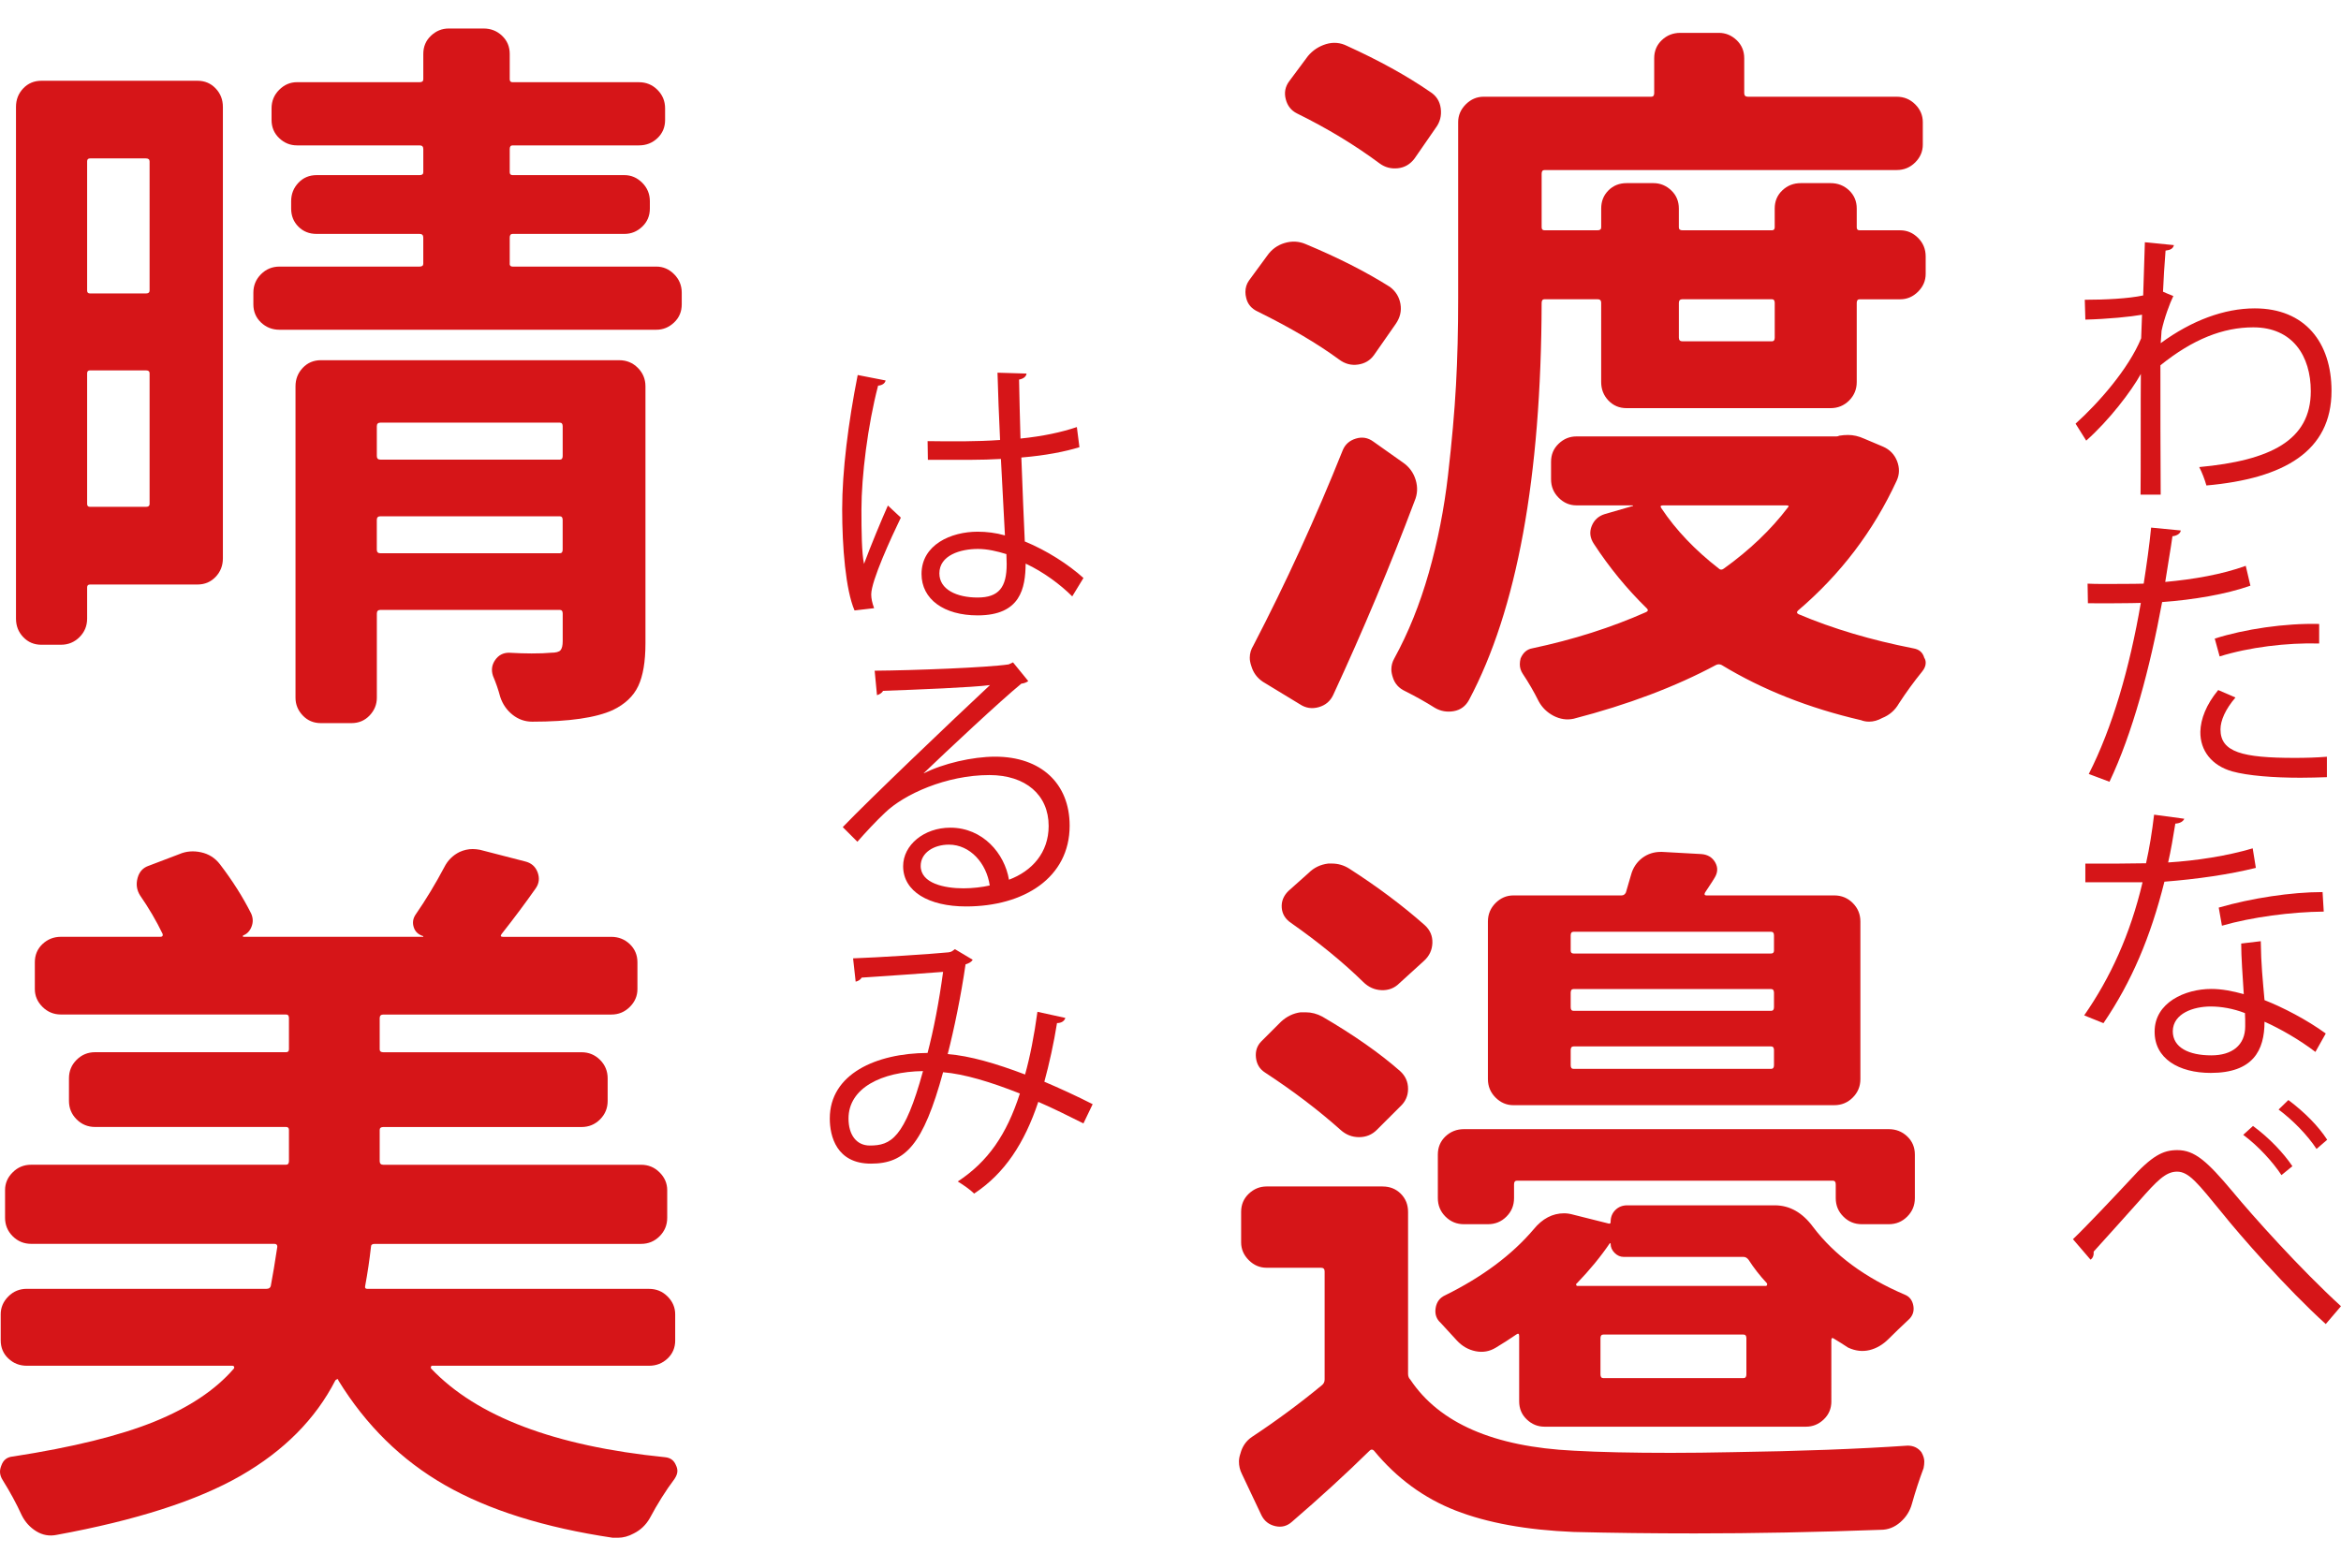
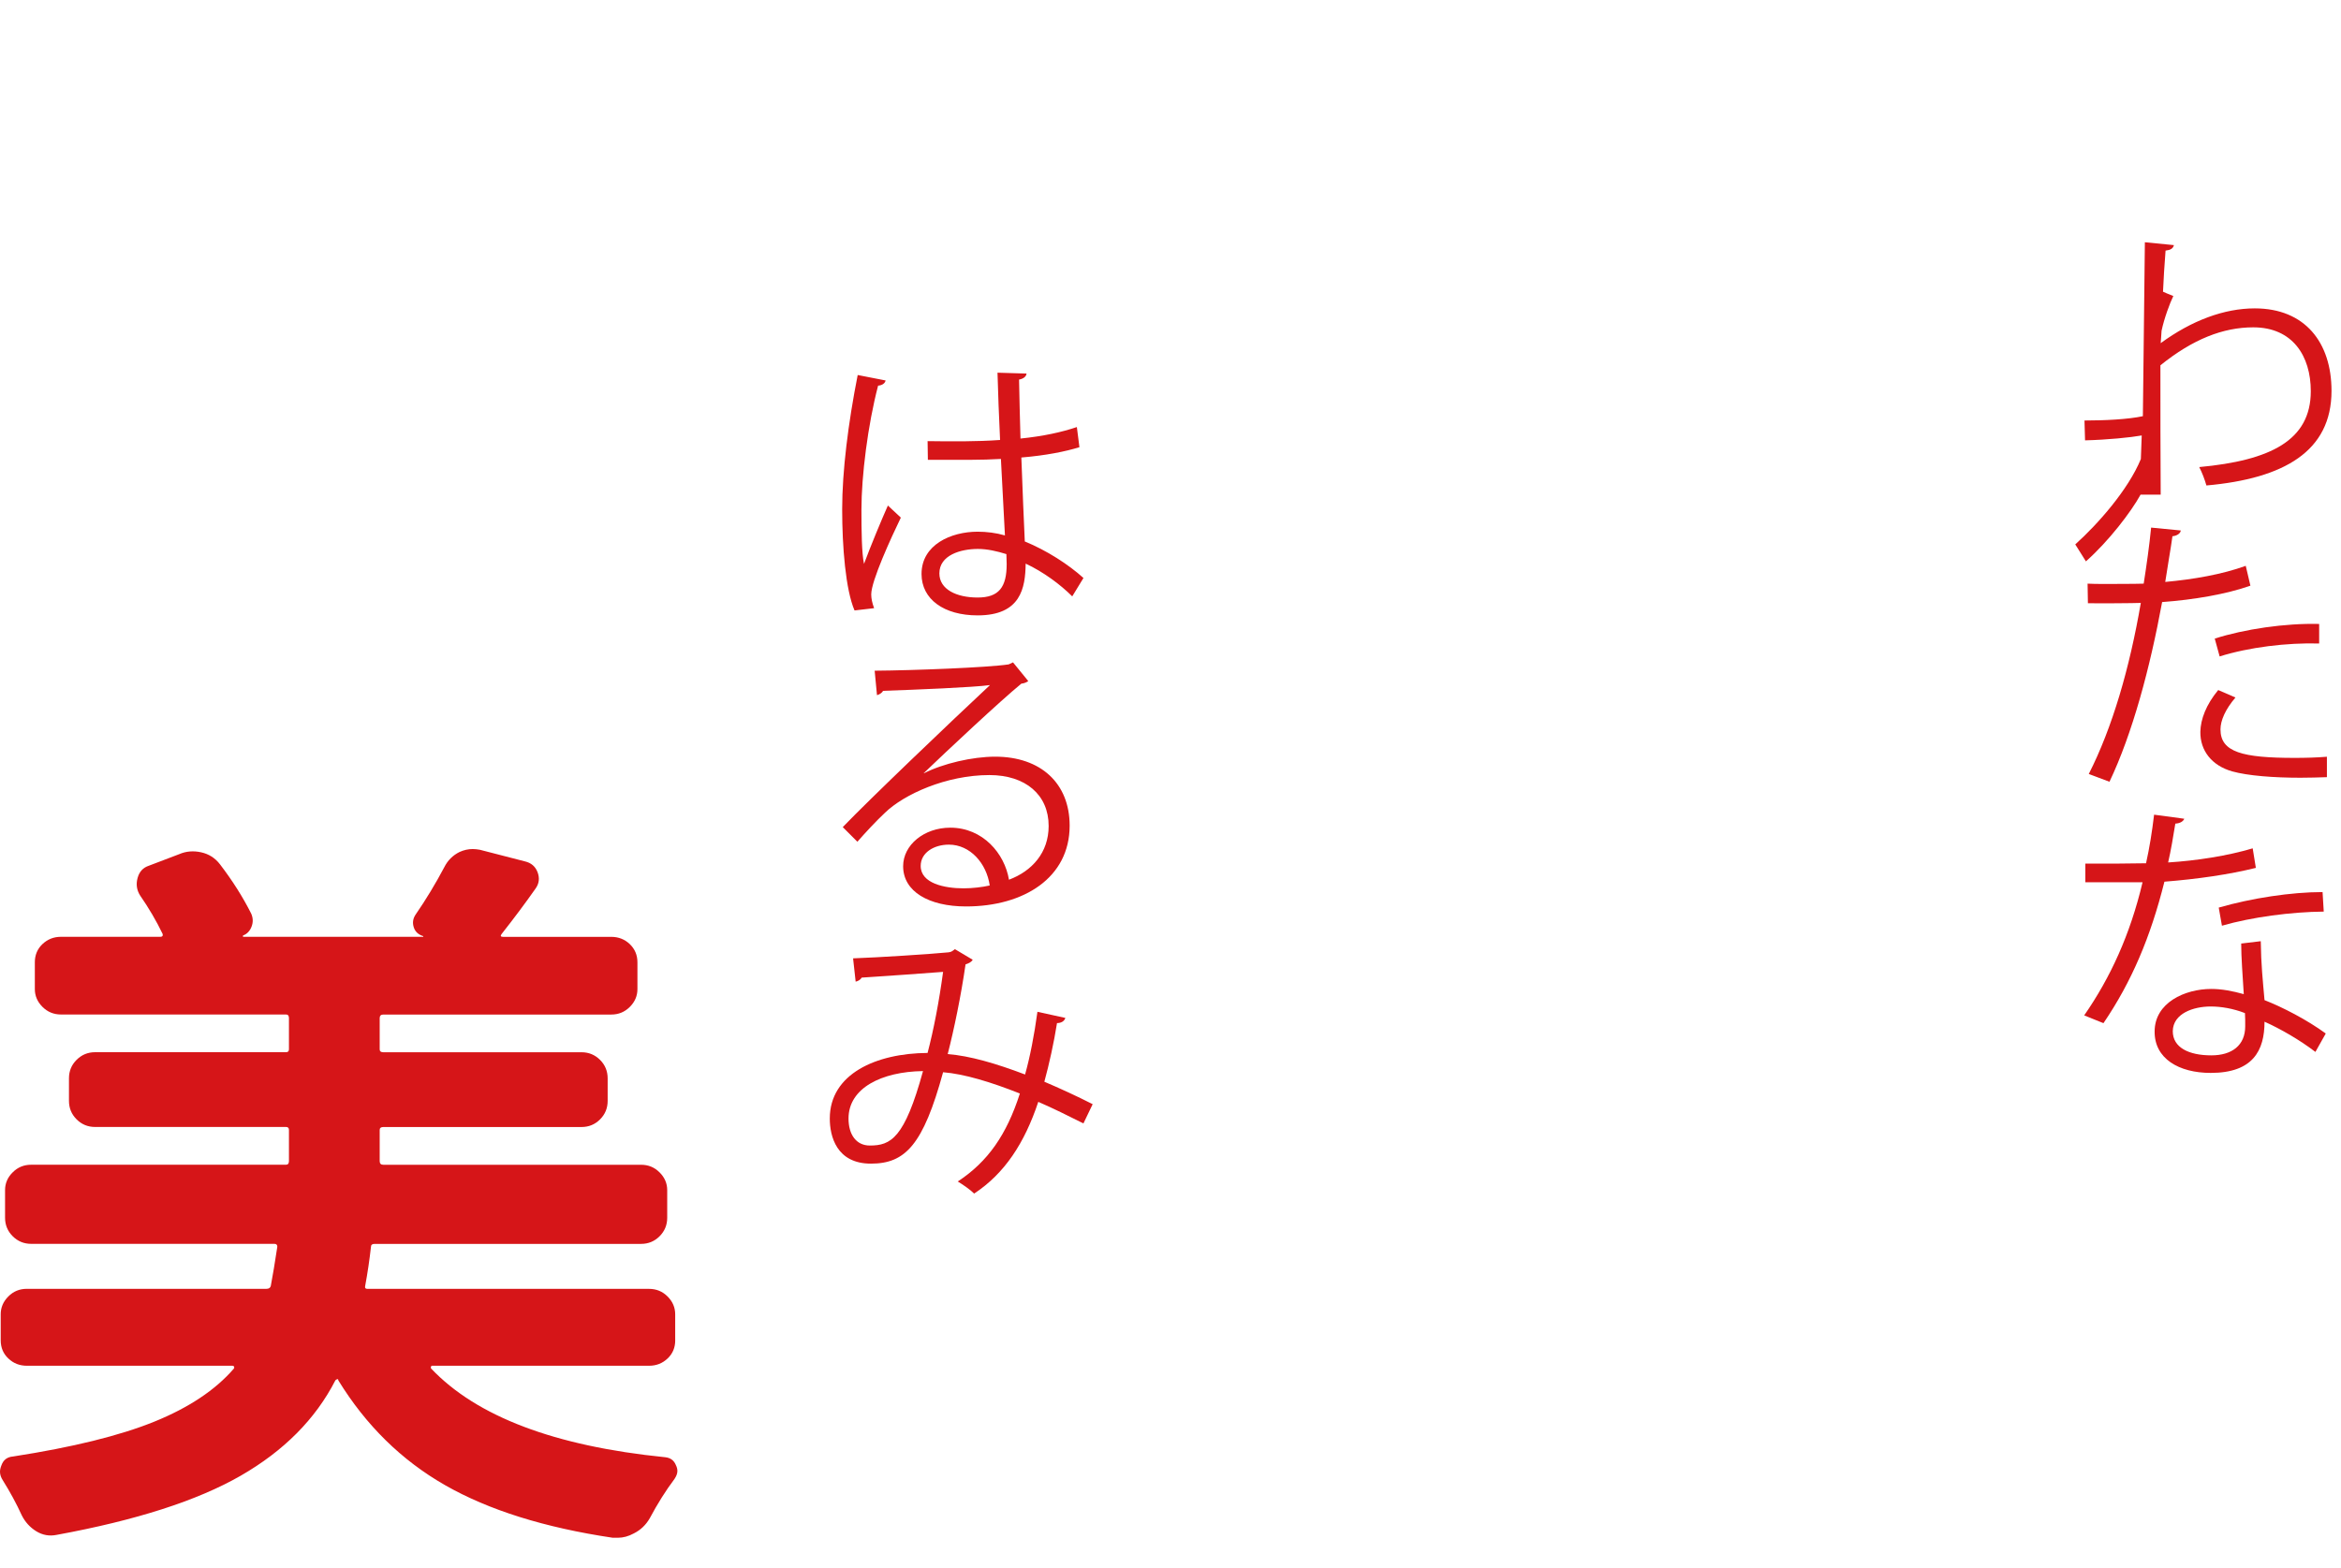
<svg xmlns="http://www.w3.org/2000/svg" version="1.1" id="レイヤー_1" x="0px" y="0px" width="100px" height="67px" viewBox="0 0 100 67" enable-background="new 0 0 100 67" xml:space="preserve">
  <g>
-     <path fill="#D61518" d="M59.373,12.259c0.248,0.186,0.397,0.429,0.45,0.729c0.052,0.3-0.016,0.585-0.202,0.853l-0.931,1.334   c-0.165,0.228-0.392,0.362-0.683,0.403c-0.289,0.042-0.558-0.031-0.806-0.217c-0.931-0.682-2.089-1.365-3.473-2.047   c-0.27-0.124-0.435-0.32-0.496-0.589c-0.021-0.083-0.032-0.165-0.032-0.248c0-0.186,0.052-0.351,0.156-0.496l0.774-1.055   c0.187-0.268,0.435-0.45,0.744-0.542c0.311-0.093,0.609-0.078,0.899,0.046C57.16,11.008,58.36,11.619,59.373,12.259z    M57.358,19.237c0.102-0.248,0.288-0.413,0.558-0.496c0.269-0.083,0.517-0.041,0.744,0.124l1.271,0.899   c0.269,0.186,0.449,0.434,0.543,0.745c0.093,0.31,0.077,0.609-0.047,0.899c-1.034,2.75-2.191,5.51-3.474,8.281   c-0.124,0.269-0.33,0.444-0.62,0.527c-0.29,0.082-0.559,0.041-0.807-0.124l-1.581-0.961c-0.248-0.166-0.414-0.394-0.496-0.683   c-0.042-0.124-0.063-0.237-0.063-0.341c0-0.186,0.052-0.362,0.155-0.527C54.927,24.913,56.2,22.132,57.358,19.237z M61.079,3.917   c0.269,0.166,0.424,0.403,0.465,0.714c0.041,0.31-0.03,0.589-0.217,0.837L60.427,6.77c-0.186,0.249-0.424,0.388-0.713,0.419   c-0.29,0.031-0.548-0.036-0.776-0.202c-1.055-0.785-2.232-1.499-3.535-2.14c-0.248-0.124-0.408-0.326-0.479-0.605   c-0.073-0.279-0.026-0.532,0.139-0.76l0.807-1.085c0.207-0.248,0.465-0.418,0.774-0.512c0.311-0.093,0.61-0.067,0.9,0.078   C58.908,2.583,60.086,3.234,61.079,3.917z M68.398,12.941c0-0.103-0.051-0.155-0.155-0.155h-2.264   c-0.083,0-0.125,0.052-0.125,0.155c-0.02,7.464-1.055,13.119-3.101,16.965c-0.145,0.268-0.362,0.429-0.651,0.481   c-0.289,0.051-0.559,0.004-0.807-0.14c-0.393-0.248-0.817-0.486-1.271-0.714c-0.269-0.124-0.444-0.32-0.527-0.589   c-0.041-0.124-0.063-0.238-0.063-0.341c0-0.166,0.042-0.32,0.124-0.465c0.601-1.096,1.092-2.315,1.475-3.659   c0.382-1.344,0.656-2.734,0.821-4.172c0.165-1.437,0.279-2.718,0.341-3.846c0.063-1.126,0.093-2.372,0.093-3.737V5.219   c0-0.29,0.109-0.542,0.325-0.76c0.219-0.217,0.471-0.326,0.761-0.326h7.164c0.083,0,0.124-0.051,0.124-0.155V2.49   c0-0.31,0.108-0.569,0.326-0.775c0.217-0.207,0.479-0.311,0.79-0.311h1.645c0.289,0,0.542,0.104,0.76,0.311   c0.217,0.207,0.325,0.465,0.325,0.775v1.488c0,0.104,0.051,0.155,0.155,0.155h6.357c0.311,0,0.574,0.109,0.792,0.326   c0.217,0.218,0.324,0.471,0.324,0.76v0.961c0,0.29-0.107,0.542-0.324,0.76c-0.218,0.217-0.481,0.326-0.792,0.326H65.979   c-0.083,0-0.125,0.052-0.125,0.155v2.295c0,0.083,0.042,0.124,0.125,0.124h2.264c0.104,0,0.155-0.041,0.155-0.124V8.91   c0-0.31,0.103-0.568,0.31-0.775s0.466-0.31,0.775-0.31h1.148c0.288,0,0.542,0.104,0.759,0.31c0.218,0.207,0.325,0.465,0.325,0.775   v0.807c0,0.083,0.053,0.124,0.156,0.124h3.815c0.082,0,0.124-0.041,0.124-0.124V8.91c0-0.31,0.107-0.568,0.325-0.775   c0.217-0.207,0.48-0.31,0.791-0.31h1.271c0.31,0,0.574,0.104,0.792,0.31c0.216,0.207,0.325,0.465,0.325,0.775v0.807   c0,0.083,0.041,0.124,0.124,0.124h1.736c0.289,0,0.543,0.108,0.761,0.325c0.217,0.217,0.324,0.481,0.324,0.792v0.744   c0,0.29-0.107,0.542-0.324,0.76c-0.218,0.217-0.472,0.326-0.761,0.326h-1.736c-0.083,0-0.124,0.052-0.124,0.155v3.38   c0,0.31-0.109,0.574-0.325,0.791c-0.218,0.217-0.482,0.326-0.792,0.326h-8.715c-0.31,0-0.568-0.109-0.775-0.326   s-0.31-0.481-0.31-0.791V12.941z M78.57,18.617c0.125-0.021,0.249-0.031,0.373-0.031c0.227,0,0.454,0.052,0.682,0.155l0.807,0.341   c0.289,0.124,0.491,0.332,0.605,0.621c0.112,0.29,0.107,0.569-0.017,0.837c-0.992,2.151-2.398,4.001-4.217,5.551   c-0.063,0.062-0.052,0.114,0.03,0.155c1.468,0.621,3.102,1.106,4.9,1.458c0.249,0.042,0.402,0.176,0.465,0.403   c0.042,0.062,0.062,0.134,0.062,0.217c0,0.124-0.052,0.248-0.153,0.372c-0.353,0.435-0.684,0.889-0.993,1.365   c-0.165,0.289-0.403,0.496-0.714,0.62c-0.186,0.103-0.372,0.155-0.558,0.155c-0.124,0-0.238-0.021-0.342-0.062   c-2.233-0.517-4.218-1.303-5.954-2.357c-0.083-0.042-0.166-0.042-0.248,0c-1.736,0.93-3.764,1.695-6.079,2.295   c-0.29,0.062-0.573,0.02-0.854-0.124c-0.277-0.145-0.49-0.352-0.636-0.62c-0.206-0.414-0.435-0.807-0.683-1.179   c-0.082-0.124-0.124-0.259-0.124-0.403c0-0.083,0.012-0.165,0.032-0.248c0.104-0.248,0.269-0.393,0.496-0.434   c1.757-0.372,3.38-0.889,4.87-1.551c0.082-0.041,0.092-0.093,0.029-0.155c-0.848-0.827-1.603-1.747-2.264-2.76   c-0.165-0.248-0.197-0.5-0.093-0.76c0.104-0.258,0.29-0.428,0.559-0.511l1.178-0.341c0.021,0,0.032-0.005,0.032-0.016   c0-0.01-0.012-0.016-0.032-0.016h-2.388c-0.289,0-0.543-0.108-0.759-0.325c-0.219-0.217-0.326-0.481-0.326-0.791v-0.745   c0-0.31,0.107-0.568,0.326-0.775c0.216-0.207,0.47-0.31,0.759-0.31h11.103C78.488,18.648,78.529,18.638,78.57,18.617z    M76.369,21.688c0.063-0.062,0.04-0.093-0.062-0.093h-5.273c-0.104,0-0.124,0.042-0.063,0.125c0.62,0.93,1.438,1.788,2.451,2.574   c0.062,0.062,0.134,0.062,0.217,0C74.735,23.507,75.645,22.639,76.369,21.688z M75.811,12.941c0-0.103-0.042-0.155-0.124-0.155   h-3.815c-0.104,0-0.156,0.052-0.156,0.155v1.489c0,0.104,0.053,0.155,0.156,0.155h3.815c0.082,0,0.124-0.051,0.124-0.155V12.941z" />
-     <path fill="#D61518" d="M59.062,50.698c0.311,0,0.569,0.104,0.776,0.311c0.206,0.207,0.31,0.465,0.31,0.774V58.7   c0,0.104,0.031,0.187,0.094,0.248c1.24,1.861,3.565,2.873,6.978,3.039c1.116,0.063,2.502,0.093,4.156,0.093   c0.826,0,1.706-0.011,2.636-0.03c2.874-0.042,5.365-0.135,7.475-0.279c0.248,0,0.444,0.093,0.589,0.279   c0.082,0.144,0.124,0.278,0.124,0.402c0,0.083-0.01,0.176-0.03,0.279c-0.186,0.496-0.352,1.003-0.497,1.52   c-0.083,0.311-0.248,0.574-0.496,0.791c-0.248,0.218-0.527,0.326-0.837,0.326c-2.771,0.103-5.418,0.154-7.939,0.154   c-1.8,0-3.526-0.02-5.18-0.062c-2.006-0.082-3.686-0.388-5.04-0.915c-1.354-0.528-2.517-1.38-3.489-2.559   c-0.062-0.062-0.124-0.062-0.186,0c-1.034,1.014-2.14,2.026-3.318,3.039c-0.207,0.186-0.445,0.248-0.713,0.186   c-0.27-0.062-0.466-0.216-0.59-0.465l-0.837-1.768c-0.083-0.165-0.124-0.341-0.124-0.527c0-0.103,0.02-0.217,0.062-0.341   c0.082-0.31,0.249-0.548,0.497-0.714c1.033-0.683,2.026-1.416,2.977-2.201c0.082-0.062,0.124-0.145,0.124-0.248v-4.621   c0-0.104-0.052-0.156-0.155-0.156h-2.325c-0.29,0-0.543-0.107-0.761-0.325c-0.217-0.217-0.326-0.47-0.326-0.759v-1.304   c0-0.31,0.109-0.567,0.326-0.774c0.218-0.206,0.471-0.311,0.761-0.311H59.062z M59.807,45.766c0.228,0.207,0.341,0.46,0.341,0.761   c0,0.3-0.113,0.553-0.341,0.76l-0.993,0.992c-0.206,0.206-0.46,0.311-0.759,0.311c-0.301,0-0.563-0.104-0.792-0.311   c-0.95-0.848-2.026-1.664-3.225-2.45c-0.228-0.145-0.356-0.356-0.388-0.637c-0.03-0.277,0.047-0.511,0.232-0.697l0.838-0.837   c0.248-0.228,0.526-0.362,0.837-0.403c0.083,0,0.155,0,0.217,0c0.248,0,0.486,0.063,0.715,0.187   C57.832,44.226,58.938,45.002,59.807,45.766z M60.862,39.533c0.227,0.207,0.335,0.46,0.325,0.76   c-0.011,0.301-0.129,0.554-0.356,0.761l-1.055,0.96c-0.207,0.208-0.46,0.307-0.76,0.295c-0.3-0.01-0.564-0.129-0.79-0.356   c-0.868-0.847-1.893-1.685-3.071-2.512c-0.248-0.165-0.382-0.383-0.403-0.651c-0.021-0.269,0.072-0.506,0.279-0.714l0.868-0.774   c0.229-0.229,0.507-0.362,0.839-0.403c0.062,0,0.111,0,0.153,0c0.269,0,0.517,0.073,0.744,0.217   C58.856,37.9,59.931,38.707,60.862,39.533z M78.23,59.878c0,0.31-0.109,0.568-0.326,0.774c-0.218,0.208-0.471,0.31-0.761,0.31   H65.979c-0.29,0-0.543-0.102-0.76-0.31c-0.218-0.206-0.325-0.465-0.325-0.774v-2.792c0-0.103-0.042-0.124-0.124-0.062   c-0.271,0.186-0.559,0.372-0.868,0.558c-0.271,0.166-0.559,0.217-0.868,0.155c-0.312-0.063-0.581-0.217-0.808-0.465   c-0.228-0.248-0.455-0.496-0.683-0.744c-0.186-0.165-0.259-0.378-0.217-0.636c0.041-0.259,0.176-0.439,0.403-0.543   c1.592-0.785,2.854-1.727,3.784-2.822c0.372-0.455,0.806-0.683,1.302-0.683c0.124,0,0.259,0.021,0.403,0.062l1.488,0.373   c0.063,0.021,0.094,0,0.094-0.062c0-0.207,0.066-0.378,0.201-0.512c0.135-0.135,0.305-0.202,0.513-0.202h6.296   c0.64,0,1.188,0.31,1.643,0.93c0.91,1.2,2.212,2.161,3.908,2.885c0.207,0.082,0.331,0.243,0.372,0.48   c0.041,0.238-0.031,0.44-0.218,0.605c-0.29,0.269-0.567,0.537-0.837,0.806c-0.248,0.248-0.522,0.409-0.821,0.481   c-0.3,0.072-0.605,0.036-0.915-0.109c-0.187-0.124-0.383-0.248-0.589-0.372c-0.083-0.062-0.124-0.041-0.124,0.063V59.878z    M62.536,52.31c-0.31,0-0.572-0.107-0.791-0.326c-0.216-0.216-0.325-0.479-0.325-0.79v-1.86c0-0.311,0.109-0.568,0.325-0.776   c0.219-0.206,0.481-0.31,0.791-0.31h18.144c0.311,0,0.573,0.104,0.791,0.31c0.217,0.208,0.326,0.466,0.326,0.776v1.86   c0,0.311-0.109,0.574-0.326,0.79c-0.218,0.219-0.48,0.326-0.791,0.326h-1.147c-0.31,0-0.574-0.107-0.79-0.326   c-0.218-0.216-0.326-0.479-0.326-0.79v-0.589c0-0.104-0.042-0.155-0.124-0.155H64.799c-0.082,0-0.124,0.052-0.124,0.155v0.589   c0,0.311-0.107,0.574-0.324,0.79c-0.218,0.219-0.481,0.326-0.792,0.326H62.536z M78.354,38.261c0.31,0,0.574,0.109,0.79,0.325   c0.218,0.218,0.326,0.481,0.326,0.791v6.731c0,0.31-0.108,0.572-0.326,0.79c-0.216,0.217-0.48,0.326-0.79,0.326H64.646   c-0.29,0-0.544-0.109-0.761-0.326c-0.217-0.218-0.326-0.48-0.326-0.79v-6.731c0-0.31,0.109-0.573,0.326-0.791   c0.217-0.216,0.471-0.325,0.761-0.325h4.621c0.082,0,0.144-0.041,0.186-0.124c0.082-0.289,0.154-0.537,0.217-0.744   c0.082-0.311,0.248-0.559,0.496-0.744c0.228-0.165,0.486-0.248,0.776-0.248c0.02,0,0.04,0,0.062,0l1.675,0.093   c0.268,0.021,0.465,0.14,0.589,0.356c0.124,0.218,0.113,0.439-0.031,0.667c-0.021,0.041-0.154,0.248-0.402,0.62   c-0.043,0.083-0.021,0.124,0.062,0.124H78.354z M75.655,40.743c0.082,0,0.124-0.042,0.124-0.124v-0.652   c0-0.103-0.042-0.153-0.124-0.153h-8.436c-0.083,0-0.124,0.051-0.124,0.153v0.652c0,0.082,0.041,0.124,0.124,0.124H75.655z    M75.655,43.193c0.082,0,0.124-0.051,0.124-0.155v-0.62c0-0.104-0.042-0.156-0.124-0.156h-8.436c-0.083,0-0.124,0.052-0.124,0.156   v0.62c0,0.104,0.041,0.155,0.124,0.155H75.655z M75.655,45.673c0.082,0,0.124-0.051,0.124-0.155v-0.651   c0-0.103-0.042-0.154-0.124-0.154h-8.436c-0.083,0-0.124,0.052-0.124,0.154v0.651c0,0.104,0.041,0.155,0.124,0.155H75.655z    M74.694,53.831c-0.063-0.083-0.136-0.124-0.218-0.124h-5.117c-0.144,0-0.274-0.057-0.388-0.171   c-0.113-0.113-0.17-0.243-0.17-0.387c0-0.021-0.011-0.032-0.031-0.032c-0.394,0.58-0.868,1.158-1.427,1.736   c-0.021,0-0.025,0.016-0.015,0.047c0.01,0.031,0.024,0.047,0.046,0.047h8.064c0.02,0,0.035-0.016,0.046-0.047   c0.01-0.031,0.004-0.057-0.016-0.077C75.178,54.513,74.92,54.182,74.694,53.831z M74.476,58.886c0.082,0,0.124-0.052,0.124-0.156   v-1.551c0-0.103-0.042-0.154-0.124-0.154h-5.985c-0.082,0-0.124,0.052-0.124,0.154v1.551c0,0.104,0.042,0.156,0.124,0.156H74.476z" />
-   </g>
+     </g>
  <g>
-     <path fill="#D61518" d="M8.436,3.451c0.31,0,0.569,0.109,0.775,0.326c0.207,0.217,0.31,0.48,0.31,0.792v19.29   c0,0.311-0.104,0.574-0.31,0.791c-0.207,0.217-0.465,0.326-0.775,0.326h-4.59c-0.083,0-0.124,0.042-0.124,0.124v1.333   c0,0.311-0.108,0.574-0.326,0.791c-0.217,0.217-0.481,0.326-0.791,0.326H1.768c-0.31,0-0.568-0.109-0.775-0.326   c-0.207-0.217-0.31-0.48-0.31-0.791V4.568c0-0.311,0.103-0.574,0.31-0.792C1.199,3.56,1.458,3.451,1.768,3.451H8.436z M6.389,6.894   c0-0.082-0.052-0.125-0.156-0.125H3.846c-0.083,0-0.124,0.042-0.124,0.125v5.521c0,0.083,0.041,0.124,0.124,0.124h2.388   c0.104,0,0.156-0.041,0.156-0.124V6.894z M3.722,21.533c0,0.083,0.041,0.124,0.124,0.124h2.388c0.104,0,0.156-0.041,0.156-0.124   V15.95c0-0.083-0.052-0.124-0.156-0.124H3.846c-0.083,0-0.124,0.042-0.124,0.124V21.533z M21.771,11.267   c0,0.083,0.042,0.124,0.124,0.124h6.141c0.29,0,0.543,0.108,0.76,0.326c0.217,0.217,0.326,0.48,0.326,0.791v0.496   c0,0.31-0.108,0.569-0.326,0.775c-0.217,0.207-0.471,0.311-0.76,0.311H11.94c-0.31,0-0.573-0.104-0.791-0.311   c-0.217-0.206-0.326-0.465-0.326-0.775v-0.496c0-0.31,0.109-0.574,0.326-0.791c0.217-0.217,0.48-0.326,0.791-0.326h5.986   c0.104,0,0.155-0.042,0.155-0.124V10.15c0-0.103-0.052-0.155-0.155-0.155h-4.404c-0.31,0-0.569-0.103-0.775-0.31   C12.54,9.479,12.437,9.22,12.437,8.91V8.6c0-0.31,0.104-0.573,0.311-0.791c0.206-0.217,0.465-0.326,0.775-0.326h4.404   c0.104,0,0.155-0.041,0.155-0.124V6.367c0-0.103-0.052-0.155-0.155-0.155h-5.241c-0.29,0-0.543-0.103-0.76-0.31   c-0.217-0.207-0.326-0.465-0.326-0.775V4.63c0-0.311,0.108-0.574,0.326-0.792c0.217-0.217,0.47-0.326,0.76-0.326h5.241   c0.104,0,0.155-0.041,0.155-0.124V2.304c0-0.31,0.108-0.569,0.326-0.775c0.217-0.207,0.47-0.311,0.76-0.311h1.489   c0.31,0,0.574,0.104,0.791,0.311c0.217,0.207,0.326,0.465,0.326,0.775v1.085c0,0.083,0.042,0.124,0.124,0.124h5.396   c0.31,0,0.574,0.109,0.791,0.326c0.217,0.217,0.326,0.48,0.326,0.792v0.496c0,0.31-0.108,0.568-0.326,0.775   c-0.217,0.207-0.48,0.31-0.791,0.31h-5.396c-0.083,0-0.124,0.052-0.124,0.155v0.992c0,0.083,0.042,0.124,0.124,0.124h4.776   c0.289,0,0.542,0.109,0.76,0.326c0.217,0.217,0.326,0.48,0.326,0.791v0.31c0,0.31-0.109,0.569-0.326,0.775   c-0.217,0.207-0.471,0.31-0.76,0.31h-4.776c-0.083,0-0.124,0.052-0.124,0.155V11.267z M26.455,15.392   c0.31,0,0.574,0.109,0.791,0.326c0.217,0.217,0.326,0.48,0.326,0.791v10.979c0,0.785-0.104,1.396-0.31,1.83   c-0.207,0.435-0.569,0.775-1.085,1.023c-0.724,0.33-1.872,0.496-3.442,0.496c-0.31,0-0.59-0.098-0.838-0.294   c-0.248-0.197-0.424-0.45-0.527-0.76c-0.083-0.311-0.186-0.61-0.31-0.899c-0.083-0.249-0.052-0.476,0.093-0.683   c0.145-0.207,0.341-0.31,0.589-0.31c0.373,0.021,0.693,0.031,0.962,0.031c0.351,0,0.63-0.01,0.837-0.031   c0.207,0,0.341-0.036,0.403-0.108c0.062-0.072,0.093-0.202,0.093-0.388v-1.179c0-0.103-0.042-0.155-0.124-0.155h-7.66   c-0.104,0-0.155,0.052-0.155,0.155v3.598c0,0.289-0.104,0.542-0.311,0.76c-0.207,0.217-0.465,0.325-0.775,0.325h-1.303   c-0.31,0-0.569-0.108-0.775-0.325c-0.207-0.217-0.311-0.471-0.311-0.76V16.508c0-0.31,0.104-0.573,0.311-0.791   c0.206-0.217,0.465-0.326,0.775-0.326H26.455z M24.036,18.214c0-0.104-0.042-0.155-0.124-0.155h-7.66   c-0.104,0-0.155,0.051-0.155,0.155v1.271c0,0.104,0.051,0.155,0.155,0.155h7.66c0.083,0,0.124-0.051,0.124-0.155V18.214z    M16.096,23.486c0,0.104,0.051,0.155,0.155,0.155h7.66c0.083,0,0.124-0.052,0.124-0.155v-1.271c0-0.103-0.042-0.155-0.124-0.155   h-7.66c-0.104,0-0.155,0.052-0.155,0.155V23.486z" />
    <path fill="#D61518" d="M28.843,57.272c0,0.311-0.108,0.57-0.325,0.775c-0.218,0.207-0.481,0.311-0.792,0.311h-9.273   c-0.021,0-0.036,0.016-0.046,0.047c-0.011,0.031-0.005,0.057,0.015,0.078c1.944,2.045,5.272,3.309,9.986,3.783   c0.228,0.021,0.383,0.135,0.466,0.342c0.041,0.082,0.062,0.166,0.062,0.248c0,0.104-0.042,0.217-0.124,0.34   c-0.373,0.496-0.724,1.055-1.055,1.676c-0.166,0.289-0.393,0.506-0.682,0.65c-0.228,0.125-0.456,0.186-0.683,0.186   c-0.083,0-0.155,0-0.217,0c-2.916-0.434-5.304-1.184-7.164-2.248c-1.861-1.064-3.381-2.559-4.56-4.48   c0-0.041-0.015-0.057-0.046-0.047c-0.031,0.01-0.057,0.025-0.078,0.047c-0.848,1.654-2.197,3.014-4.047,4.078   c-1.851,1.064-4.471,1.906-7.862,2.527c-0.31,0.063-0.6,0.01-0.868-0.154c-0.269-0.166-0.476-0.395-0.62-0.682   c-0.228-0.498-0.496-0.994-0.806-1.49C0.042,63.135,0,63.01,0,62.887c0-0.084,0.021-0.176,0.063-0.279   c0.082-0.229,0.248-0.354,0.496-0.373c2.542-0.393,4.553-0.889,6.032-1.488c1.478-0.6,2.609-1.354,3.396-2.264   c0.02-0.021,0.025-0.047,0.015-0.078c-0.011-0.031-0.036-0.047-0.077-0.047H1.147c-0.31,0-0.574-0.104-0.791-0.311   c-0.217-0.205-0.326-0.465-0.326-0.775v-1.115c0-0.289,0.109-0.543,0.326-0.76c0.217-0.219,0.48-0.326,0.791-0.326h10.234   c0.103,0,0.165-0.041,0.186-0.123c0.083-0.436,0.176-0.992,0.279-1.676c0-0.082-0.042-0.123-0.124-0.123H1.333   c-0.31,0-0.574-0.109-0.791-0.326c-0.217-0.217-0.326-0.48-0.326-0.791v-1.18c0-0.289,0.108-0.543,0.326-0.758   c0.217-0.219,0.48-0.326,0.791-0.326h10.886c0.083,0,0.124-0.053,0.124-0.156V48.28c0-0.082-0.042-0.125-0.124-0.125H4.063   c-0.31,0-0.574-0.109-0.791-0.326s-0.326-0.48-0.326-0.789v-0.963c0-0.311,0.108-0.574,0.326-0.791s0.481-0.326,0.791-0.326h8.156   c0.083,0,0.124-0.041,0.124-0.123v-1.334c0-0.104-0.042-0.154-0.124-0.154H2.605c-0.31,0-0.574-0.109-0.791-0.326   c-0.217-0.217-0.326-0.471-0.326-0.76v-1.146c0-0.311,0.108-0.568,0.326-0.777c0.217-0.205,0.48-0.311,0.791-0.311h4.249   c0.082,0,0.113-0.041,0.093-0.123c-0.269-0.559-0.59-1.105-0.962-1.643c-0.145-0.229-0.181-0.477-0.108-0.746   c0.072-0.268,0.232-0.443,0.48-0.525l1.303-0.496c0.289-0.125,0.599-0.15,0.93-0.078c0.331,0.072,0.6,0.244,0.806,0.512   c0.538,0.703,0.982,1.406,1.334,2.107c0.083,0.188,0.087,0.373,0.015,0.559s-0.191,0.311-0.356,0.373   c-0.021,0.02-0.021,0.041,0,0.061h7.691v-0.029c-0.207-0.063-0.341-0.186-0.403-0.371c-0.062-0.188-0.042-0.363,0.062-0.529   c0.455-0.66,0.868-1.344,1.24-2.047c0.145-0.289,0.362-0.506,0.652-0.65c0.186-0.084,0.372-0.125,0.558-0.125   c0.103,0,0.207,0.012,0.31,0.031l1.923,0.496c0.268,0.063,0.449,0.217,0.542,0.465c0.093,0.248,0.066,0.477-0.078,0.684   c-0.434,0.619-0.92,1.271-1.458,1.953c-0.062,0.082-0.042,0.123,0.062,0.123h4.622c0.31,0,0.574,0.105,0.791,0.311   c0.217,0.209,0.326,0.467,0.326,0.777v1.146c0,0.289-0.108,0.543-0.326,0.76c-0.217,0.217-0.48,0.326-0.791,0.326h-9.738   c-0.104,0-0.155,0.051-0.155,0.154v1.334c0,0.082,0.051,0.123,0.155,0.123h8.466c0.31,0,0.574,0.109,0.792,0.326   c0.217,0.217,0.325,0.48,0.325,0.791v0.963c0,0.309-0.108,0.572-0.325,0.789c-0.217,0.217-0.481,0.326-0.792,0.326h-8.466   c-0.104,0-0.155,0.043-0.155,0.125v1.332c0,0.104,0.051,0.156,0.155,0.156h11.01c0.31,0,0.573,0.107,0.791,0.326   c0.217,0.215,0.326,0.469,0.326,0.758v1.18c0,0.311-0.109,0.574-0.326,0.791s-0.48,0.326-0.791,0.326H16.003   c-0.104,0-0.156,0.041-0.156,0.123c-0.062,0.559-0.145,1.117-0.248,1.676c-0.021,0.082,0.011,0.123,0.093,0.123h12.033   c0.31,0,0.574,0.107,0.792,0.326c0.217,0.217,0.325,0.471,0.325,0.76V57.272z" />
  </g>
  <g>
-     <path fill="#D61518" d="M91.622,10.351l1.241,0.123c-0.037,0.148-0.147,0.209-0.357,0.234c-0.048,0.577-0.086,1.253-0.109,1.756   c0.073,0.037,0.195,0.086,0.441,0.185c-0.146,0.294-0.392,0.958-0.503,1.486c-0.013,0.246-0.025,0.332-0.037,0.528   c1.326-0.971,2.715-1.486,4.018-1.486c2.149,0,3.279,1.462,3.279,3.525c0,2.58-2.027,3.747-5.344,4.042   c-0.073-0.258-0.185-0.553-0.307-0.786c3.047-0.283,4.766-1.142,4.766-3.243c0-1.499-0.773-2.728-2.457-2.728   c-1.289,0-2.578,0.504-3.967,1.622c0,1.769,0,3.894,0.012,5.528h-0.86c0.013-0.737,0-4.349,0.013-5.159   c-0.405,0.737-1.362,1.99-2.334,2.85l-0.455-0.725c0.971-0.872,2.261-2.334,2.802-3.648l0.037-1.007   c-0.48,0.086-1.45,0.184-2.421,0.209l-0.024-0.848c0.86,0,1.867-0.049,2.494-0.185L91.622,10.351z" />
+     <path fill="#D61518" d="M91.622,10.351l1.241,0.123c-0.037,0.148-0.147,0.209-0.357,0.234c-0.048,0.577-0.086,1.253-0.109,1.756   c0.073,0.037,0.195,0.086,0.441,0.185c-0.146,0.294-0.392,0.958-0.503,1.486c-0.013,0.246-0.025,0.332-0.037,0.528   c1.326-0.971,2.715-1.486,4.018-1.486c2.149,0,3.279,1.462,3.279,3.525c0,2.58-2.027,3.747-5.344,4.042   c-0.073-0.258-0.185-0.553-0.307-0.786c3.047-0.283,4.766-1.142,4.766-3.243c0-1.499-0.773-2.728-2.457-2.728   c-1.289,0-2.578,0.504-3.967,1.622c0,1.769,0,3.894,0.012,5.528h-0.86c-0.405,0.737-1.362,1.99-2.334,2.85l-0.455-0.725c0.971-0.872,2.261-2.334,2.802-3.648l0.037-1.007   c-0.48,0.086-1.45,0.184-2.421,0.209l-0.024-0.848c0.86,0,1.867-0.049,2.494-0.185L91.622,10.351z" />
    <path fill="#D61518" d="M96.13,25.026c-1.044,0.369-2.433,0.602-3.771,0.7c-0.517,2.813-1.267,5.615-2.249,7.678l-0.884-0.332   c1.006-1.978,1.744-4.521,2.223-7.31c-0.245,0.013-1.892,0.024-2.26,0.013l-0.014-0.836c0.197,0.013,0.455,0.013,0.738,0.013   c0.11,0,1.339,0,1.659-0.013c0.122-0.786,0.245-1.646,0.317-2.395l1.267,0.123c-0.012,0.135-0.184,0.233-0.356,0.246   c-0.073,0.54-0.196,1.204-0.308,1.953c1.204-0.11,2.421-0.319,3.439-0.688L96.13,25.026z M99.398,33.208   c-0.368,0.012-0.749,0.024-1.131,0.024c-1.154,0-2.247-0.086-2.911-0.27c-0.872-0.246-1.376-0.885-1.364-1.696   c0.014-0.541,0.246-1.155,0.763-1.781l0.737,0.319c-0.431,0.504-0.64,0.983-0.64,1.364c0,0.97,0.935,1.216,3.17,1.216   c0.455,0,0.922-0.012,1.376-0.049V33.208z M94.607,27.287c1.266-0.406,3.01-0.663,4.46-0.626v0.835   c-1.389-0.037-2.998,0.16-4.251,0.553L94.607,27.287z" />
    <path fill="#D61518" d="M93.305,34.985c-0.037,0.098-0.159,0.195-0.382,0.208c-0.086,0.54-0.195,1.179-0.307,1.659   c1.204-0.074,2.544-0.283,3.612-0.603l0.135,0.835c-1.143,0.283-2.494,0.479-3.906,0.59c-0.59,2.359-1.4,4.275-2.604,6.045   l-0.823-0.332c1.117-1.609,1.966-3.453,2.493-5.688h-2.444v-0.799h1.463c0.38,0,0.773-0.013,1.13-0.013   c0.147-0.651,0.258-1.351,0.344-2.076L93.305,34.985z M96.573,40.217c0.012,0.995,0.086,1.671,0.16,2.518   c0.786,0.309,1.806,0.836,2.616,1.426l-0.442,0.787c-0.676-0.518-1.512-0.996-2.174-1.291c0,1.229-0.492,2.188-2.298,2.188   c-1.363,0-2.407-0.613-2.396-1.77c0-1.229,1.29-1.818,2.421-1.818c0.441,0,0.896,0.086,1.387,0.222   c-0.049-0.786-0.11-1.585-0.11-2.162L96.573,40.217z M95.897,43.289c-0.504-0.196-1.02-0.282-1.462-0.282   c-0.737,0-1.609,0.295-1.621,1.055c0,0.701,0.688,1.033,1.646,1.033c0.884,0,1.448-0.43,1.448-1.24   C95.909,43.657,95.909,43.473,95.897,43.289z M99.263,38.952c-1.388,0.013-3.071,0.234-4.349,0.603l-0.137-0.774   c1.401-0.404,3.098-0.663,4.436-0.663L99.263,38.952z" />
-     <path fill="#D61518" d="M88.55,52.95c0.517-0.49,1.781-1.828,2.433-2.529c0.946-1.045,1.413-1.277,2.026-1.277   c0.737,0,1.266,0.467,2.359,1.77c0.872,1.055,2.887,3.305,4.631,4.9l-0.65,0.762c-1.683-1.523-3.686-3.82-4.423-4.742   c-1.044-1.277-1.425-1.77-1.929-1.77c-0.492,0-0.872,0.406-1.621,1.256c-0.418,0.477-1.413,1.572-1.941,2.16   c0.012,0.16-0.036,0.283-0.135,0.344L88.55,52.95z M96.241,48.112c0.688,0.504,1.303,1.154,1.683,1.719l-0.467,0.381   c-0.355-0.539-0.97-1.229-1.634-1.721L96.241,48.112z M97.752,47.004c0.687,0.516,1.277,1.107,1.658,1.697l-0.455,0.393   c-0.38-0.578-0.994-1.217-1.621-1.684L97.752,47.004z" />
  </g>
  <g>
    <path fill="#D61518" d="M36.503,26.084c-0.381-0.884-0.528-2.714-0.528-4.324c0-1.634,0.258-3.685,0.663-5.736l1.192,0.233   c-0.024,0.123-0.147,0.209-0.32,0.221c-0.442,1.684-0.712,3.87-0.712,5.295c0,0.934,0.012,1.867,0.11,2.322   c0.271-0.737,0.762-1.917,1.02-2.494l0.553,0.517c-0.405,0.835-1.265,2.702-1.265,3.279c0,0.172,0.037,0.356,0.123,0.59   L36.503,26.084z M39.624,18.849c1.032,0.013,2.063,0.024,3.096-0.049c-0.049-1.057-0.086-1.966-0.11-2.875l1.24,0.037   c-0.012,0.123-0.123,0.221-0.319,0.258c0.012,0.786,0.037,1.585,0.061,2.519c0.971-0.099,1.757-0.271,2.408-0.491l0.11,0.86   c-0.59,0.184-1.438,0.355-2.481,0.441c0.049,1.363,0.11,2.801,0.147,3.587c0.934,0.382,1.867,0.983,2.506,1.561l-0.479,0.786   c-0.503-0.503-1.228-1.044-1.99-1.4c-0.013,1.044-0.209,2.212-2.052,2.212c-1.438,0-2.396-0.688-2.396-1.77   c0-1.253,1.265-1.806,2.396-1.806c0.38,0,0.786,0.049,1.167,0.159c-0.037-0.773-0.111-2.063-0.172-3.268   c-0.38,0.024-0.896,0.037-1.253,0.037h-1.867L39.624,18.849z M42.99,23.677c-0.394-0.123-0.811-0.221-1.217-0.221   c-0.749,0-1.646,0.27-1.646,1.044c0,0.688,0.737,1.032,1.634,1.032c0.909,0,1.241-0.442,1.241-1.426L42.99,23.677z" />
    <path fill="#D61518" d="M39.464,33.044c0.811-0.417,2.076-0.712,3.046-0.712c1.953,0,3.182,1.143,3.182,2.948   c0,2.224-1.954,3.452-4.423,3.452c-1.597,0-2.69-0.639-2.69-1.72c0-0.909,0.897-1.646,2.015-1.646c1.389,0,2.322,1.105,2.506,2.224   c0.983-0.369,1.695-1.155,1.695-2.297c0-1.327-0.982-2.175-2.531-2.175c-1.843,0-3.648,0.823-4.459,1.609   c-0.369,0.344-0.848,0.86-1.18,1.24L36,35.342c1.106-1.154,4.619-4.509,6.29-6.069c-0.713,0.099-3.169,0.197-4.57,0.246   c-0.037,0.086-0.16,0.16-0.258,0.185l-0.099-1.045c1.659-0.012,4.828-0.135,5.725-0.27l0.185-0.086l0.651,0.799   c-0.062,0.049-0.172,0.098-0.295,0.11c-0.873,0.712-3.207,2.898-4.165,3.82V33.044z M41.16,37.958c0.369,0,0.798-0.049,1.118-0.122   c-0.135-0.946-0.835-1.745-1.745-1.745c-0.639,0-1.204,0.344-1.204,0.909C39.329,37.75,40.349,37.958,41.16,37.958z" />
    <path fill="#D61518" d="M45.508,43.495c-0.037,0.135-0.172,0.221-0.356,0.221c-0.135,0.848-0.332,1.744-0.541,2.506   c0.664,0.283,1.364,0.603,2.064,0.959l-0.394,0.822c-0.664-0.331-1.302-0.651-1.929-0.921c-0.59,1.769-1.437,3.059-2.739,3.919   c-0.172-0.172-0.479-0.381-0.7-0.517c1.29-0.848,2.088-2.002,2.653-3.759c-1.241-0.491-2.371-0.835-3.28-0.909   c-0.848,3.096-1.609,3.906-3.083,3.906c-1.475,0-1.757-1.179-1.757-1.928c0-1.904,1.978-2.789,4.177-2.802   c0.258-0.982,0.491-2.187,0.663-3.464c-0.577,0.049-2.542,0.184-3.477,0.245c-0.049,0.087-0.147,0.148-0.258,0.173l-0.11-0.996   c1.057-0.036,3.341-0.184,4.079-0.257c0.135-0.013,0.184-0.074,0.27-0.136l0.762,0.454c-0.062,0.099-0.16,0.148-0.307,0.197   c-0.197,1.363-0.491,2.776-0.762,3.833c0.946,0.073,2.076,0.405,3.305,0.872c0.208-0.737,0.393-1.683,0.528-2.679L45.508,43.495z    M39.428,45.767c-1.769,0.024-3.182,0.725-3.182,2.027c0,0.688,0.332,1.154,0.909,1.154C38.052,48.949,38.641,48.642,39.428,45.767   z" />
  </g>
</svg>